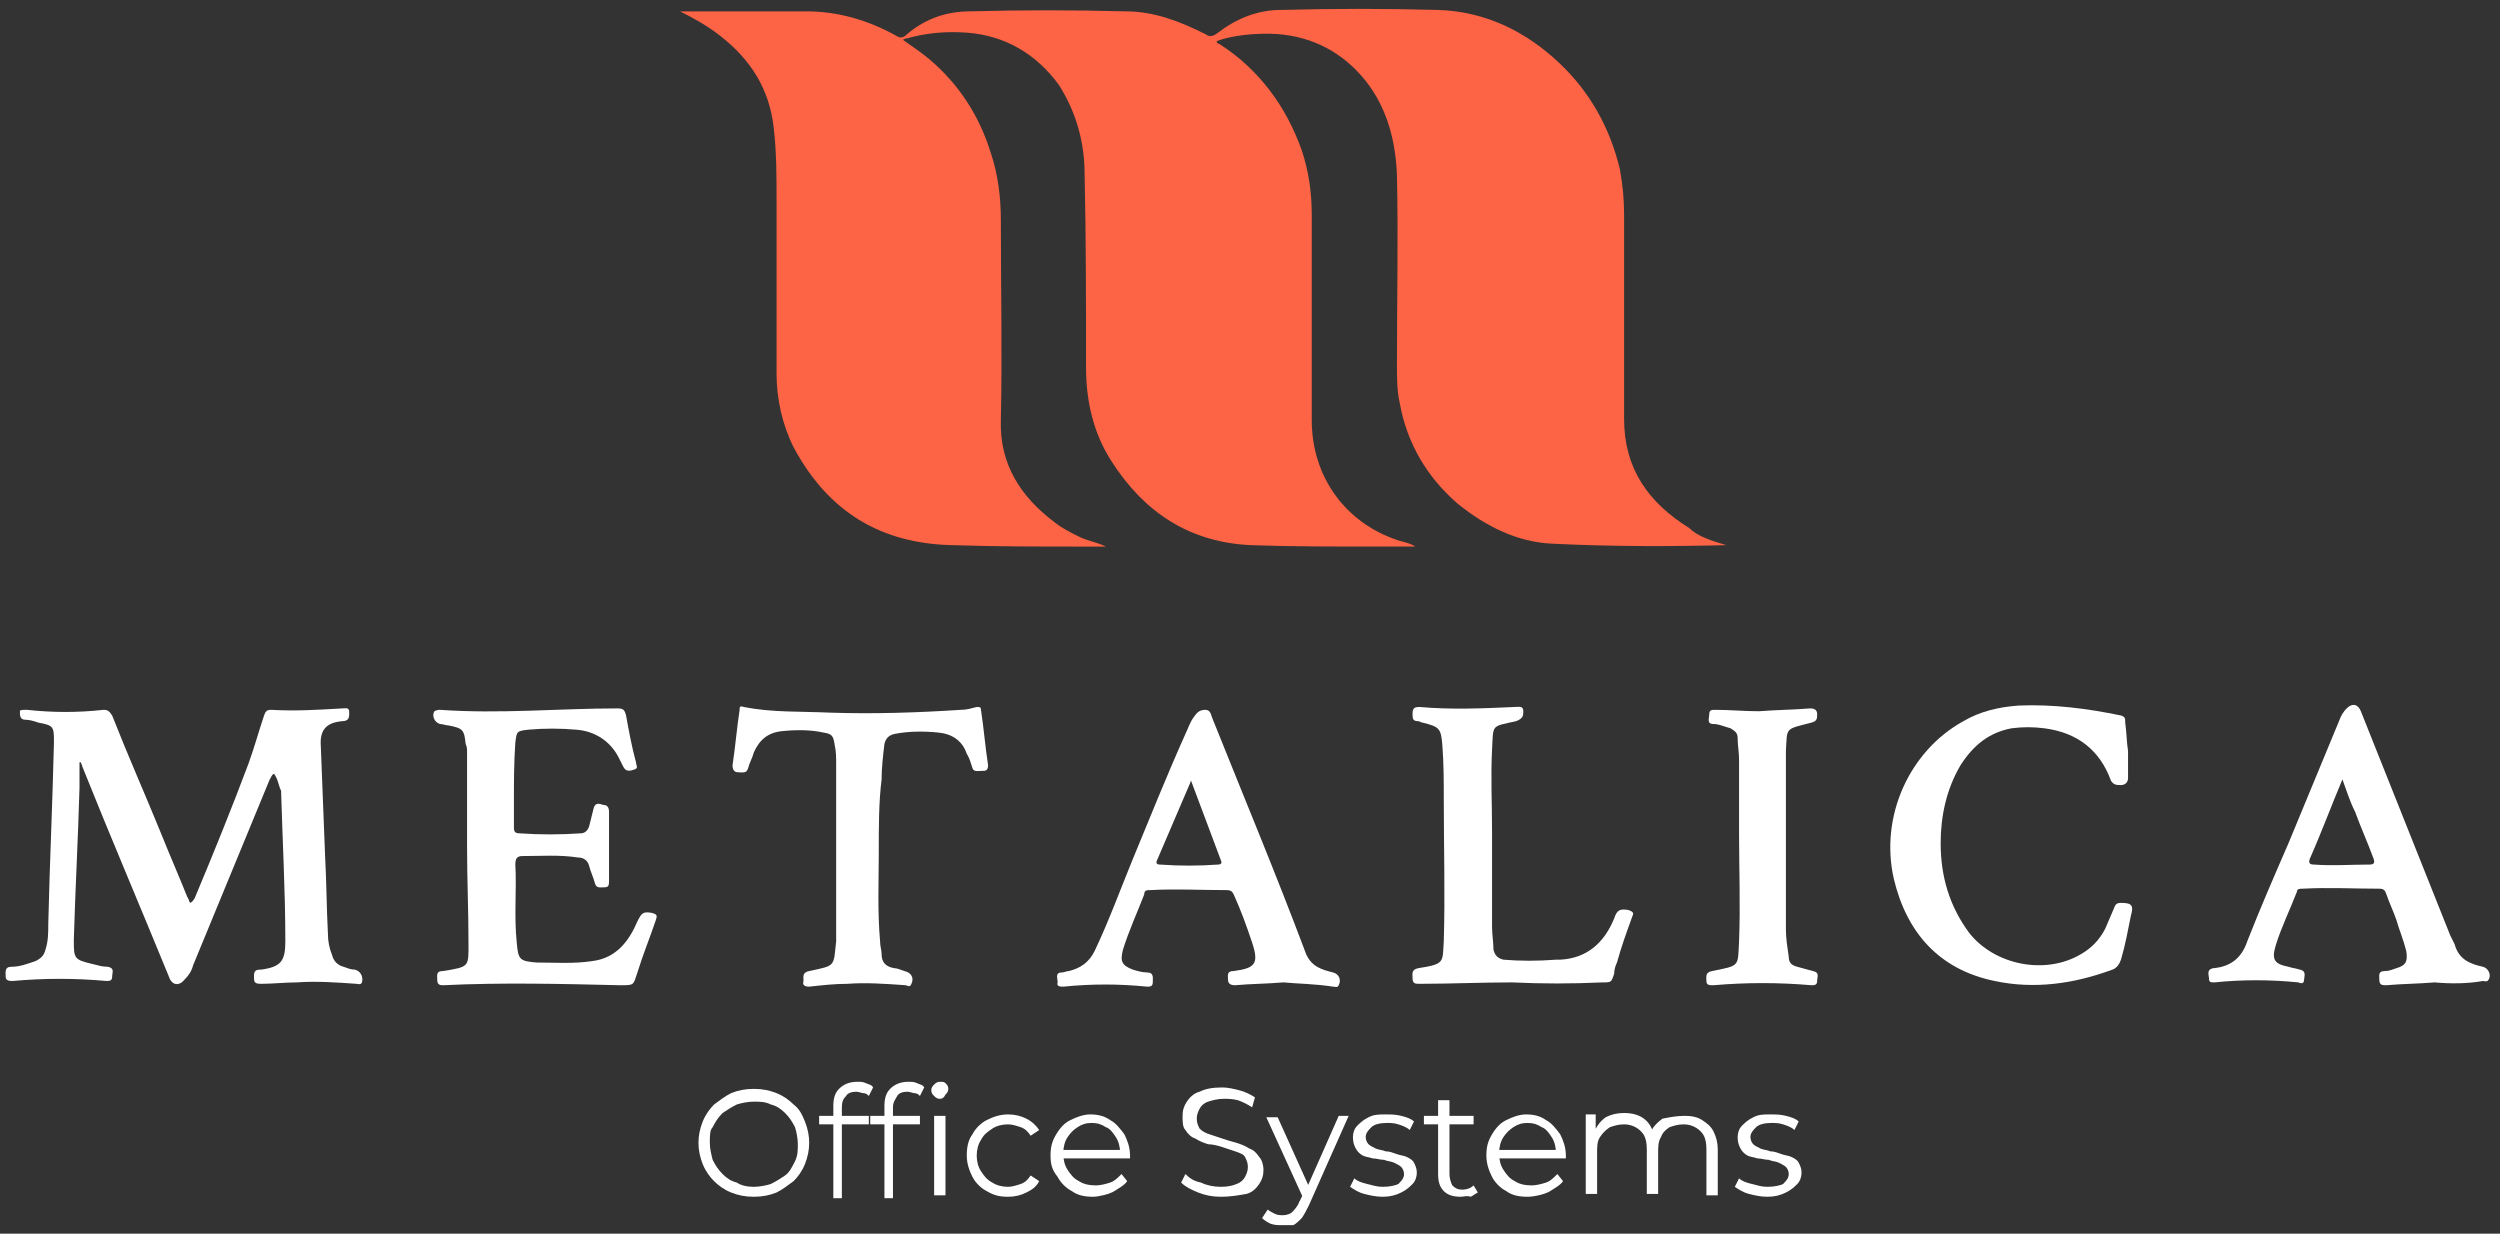
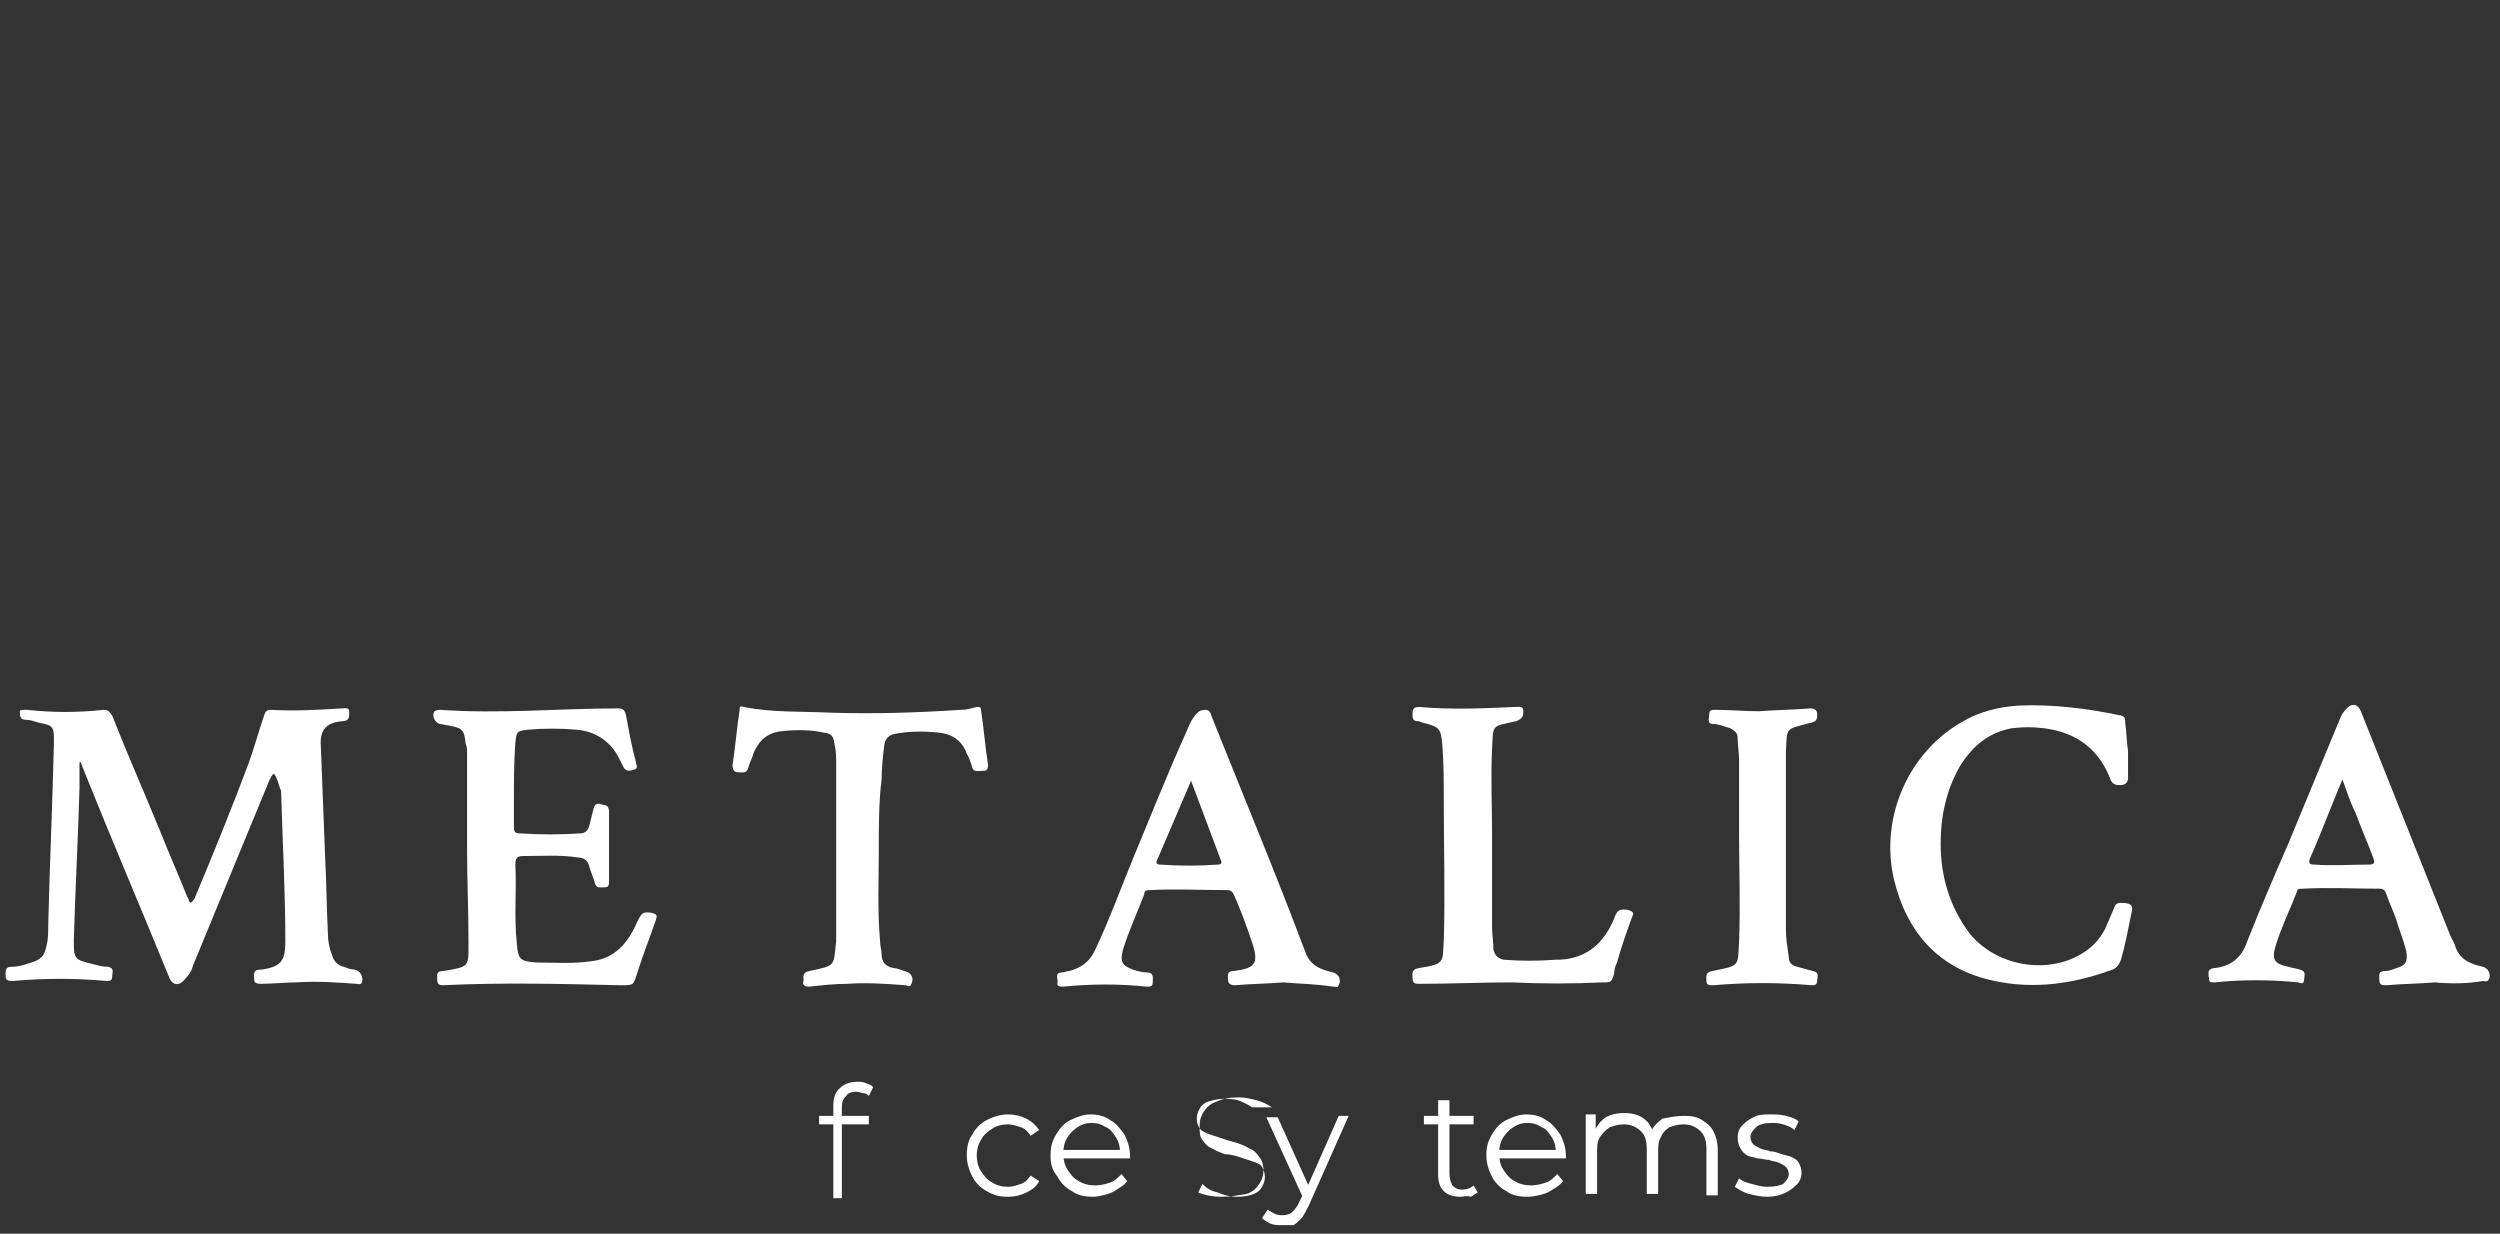
<svg xmlns="http://www.w3.org/2000/svg" version="1.1" id="katman_1" x="0px" y="0px" viewBox="0 0 176.1 86.9" style="enable-background:new 0 0 176.1 86.9;" xml:space="preserve">
  <rect x="0" y="0" width="176.1" height="86.9" fill="#333333" stroke="none" />
  <style type="text/css">
	.st0{fill:#FD6345;}
	.st1{fill:#FFFFFF;}
</style>
  <g>
-     <path class="st0" d="M121.6,38.4c-4.1,0.1-8.1,0.1-12.2-0.1c-2.5-0.1-4.7-1.2-6.7-2.8c-2.2-1.9-3.6-4.3-4.1-7.1   c-0.2-0.9-0.2-1.8-0.2-2.7c0-4.5,0.1-8.9,0-13.4c-0.1-2.4-0.7-4.7-2.2-6.6c-1.6-2-3.7-3.1-6.2-3.3c-1.5-0.1-3.3,0.1-4.3,0.5   c0,0.1,0.1,0.2,0.2,0.2c2.8,1.8,4.7,4.4,5.8,7.5c0.5,1.5,0.7,3,0.7,4.6c0,4.8,0,9.6,0,14.4c0,4,2.4,7.3,6.2,8.5   c0.4,0.1,0.8,0.2,1.1,0.4c-1,0-2,0-2.9,0c-2.9,0-5.8,0-8.7-0.1c-4.3-0.2-7.5-2.3-9.8-5.9c-1.3-2-1.8-4.3-1.8-6.6   c0-4.5,0-9.1-0.1-13.6c0-2.3-0.6-4.4-1.8-6.3c-1.6-2.2-3.8-3.5-6.5-3.7c-1.4-0.1-2.8,0-4.2,0.4c-0.1,0-0.1,0-0.3,0.1   c0.7,0.5,1.3,0.9,1.9,1.4c2.1,1.8,3.5,4,4.3,6.6c0.5,1.5,0.7,3.1,0.7,4.7c0,4.7,0.1,9.4,0,14.1c-0.1,3.1,1.4,5.4,3.8,7.2   c0.5,0.4,1.1,0.7,1.7,1s1.3,0.4,1.9,0.7c-0.6,0-1.3,0-1.9,0c-3,0-5.9,0-8.9-0.1c-5.1-0.1-8.8-2.4-11.2-6.9   c-0.8-1.6-1.2-3.4-1.2-5.2c0-4.1,0-8.1,0-12.2c0-1.7,0-3.4-0.2-5.1c-0.3-2.7-1.6-4.8-3.8-6.5c-0.9-0.7-1.8-1.2-2.8-1.7   c0.1,0,0.2,0,0.4,0c2.8,0,5.7,0,8.5,0c2.2,0,4.3,0.6,6.3,1.7c0.3,0.2,0.5,0.2,0.8-0.1c1.3-1.1,2.8-1.6,4.4-1.6   c3.7-0.1,7.3-0.1,11,0c2,0,3.8,0.7,5.6,1.6c0.3,0.2,0.5,0.2,0.9-0.1c1.3-1,2.8-1.6,4.4-1.6c3.7-0.1,7.4-0.1,11.1,0   c3.3,0.1,6.2,1.5,8.6,3.8c2.1,2,3.5,4.5,4.2,7.4c0.2,1.1,0.3,2.1,0.3,3.2c0,4.8,0,9.6,0,14.4c0,3.5,1.7,5.9,4.6,7.7   C119.6,37.8,120.6,38.1,121.6,38.4" />
    <path class="st1" d="M19.3,54.5c-0.2,0.1-0.2,0.3-0.3,0.4c-1.8,4.4-3.6,8.7-5.4,13.1c-0.1,0.4-0.3,0.7-0.6,1   c-0.4,0.5-0.9,0.4-1.1-0.2C9.9,63.9,7.8,59,5.8,54c0-0.1-0.1-0.2-0.1-0.3H5.6c0,0.6,0,1.2,0,1.8c-0.1,3.6-0.3,7.2-0.4,10.7   c0,1.3,0,1.4,1.3,1.7c0.4,0.1,0.7,0.2,1.1,0.2c0.5,0.1,0.3,0.4,0.3,0.7c0,0.3-0.2,0.3-0.4,0.3c-2.2-0.2-4.4-0.2-6.6,0   c-0.2,0-0.5,0-0.5-0.3s-0.1-0.7,0.4-0.7c0.6,0,1.1-0.2,1.7-0.4c0.4-0.2,0.6-0.4,0.7-0.8c0.2-0.6,0.2-1.2,0.2-1.8   c0.1-4.3,0.3-8.5,0.4-12.8c0-1.1,0-1.2-1.1-1.4c-0.3-0.1-0.6-0.2-0.9-0.2c-0.4,0-0.4-0.3-0.4-0.6C1.4,50,1.6,50,1.9,50   c1.8,0.2,3.6,0.2,5.4,0c0.3,0,0.4,0.1,0.6,0.4c1.1,2.8,2.3,5.5,3.4,8.2c0.6,1.5,1.3,3.1,1.9,4.6c0.1,0.1,0.1,0.3,0.2,0.4   c0.2-0.1,0.2-0.2,0.3-0.3c1.3-3.1,2.6-6.3,3.8-9.5c0.4-1.1,0.7-2.2,1.1-3.4c0.1-0.3,0.2-0.4,0.5-0.4c1.7,0.1,3.3,0,5-0.1   c0.3,0,0.5-0.1,0.5,0.3c0,0.3,0,0.6-0.5,0.6c-1.1,0.1-1.6,0.6-1.5,1.8c0.1,2.6,0.2,5.1,0.3,7.7c0.1,1.8,0.1,3.6,0.2,5.5   c0,0.5,0.1,1,0.3,1.5c0.1,0.4,0.4,0.7,0.8,0.8c0.3,0.1,0.5,0.2,0.8,0.2c0.4,0.1,0.6,0.5,0.5,0.9c-0.1,0.2-0.3,0.1-0.4,0.1   c-1.4-0.1-2.8-0.2-4.2-0.1c-0.8,0-1.7,0.1-2.5,0.1c-0.2,0-0.5,0-0.5-0.3s-0.1-0.7,0.4-0.7h0.1c1.4-0.2,1.7-0.6,1.7-2   c0-3.5-0.2-7.1-0.3-10.6C19.6,55.3,19.6,54.9,19.3,54.5" />
    <path class="st1" d="M32.9,59.7c0-2.2,0-4.5,0-6.7c0-0.2,0-0.4-0.1-0.6c-0.1-1-0.2-1.1-1.2-1.3c-0.2,0-0.4-0.1-0.6-0.1   c-0.4-0.1-0.6-0.6-0.4-0.9C30.8,50,30.9,50,31,50c4.2,0.3,8.4-0.1,12.5-0.1c0.4,0,0.5,0.1,0.6,0.5c0.2,1.1,0.4,2.2,0.7,3.3   c0,0.2,0.2,0.4-0.1,0.5s-0.6,0.2-0.8-0.2c-0.1-0.2-0.2-0.4-0.3-0.6c-0.6-1.2-1.7-1.9-3-2c-1.1-0.1-2.3-0.1-3.4,0   c-0.8,0.1-0.8,0.1-0.9,0.9c-0.1,1.4-0.1,2.8-0.1,4.1c0,0.6,0,1.3,0,1.9c0,0.3,0.1,0.4,0.4,0.4c1.4,0.1,2.9,0.1,4.3,0   c0.3,0,0.5-0.2,0.6-0.5c0.1-0.4,0.2-0.8,0.3-1.2c0.1-0.5,0.4-0.4,0.7-0.3c0.3,0,0.4,0.2,0.4,0.5c0,1.6,0,3.2,0,4.8   c0,0.3,0,0.5-0.3,0.5s-0.6,0.1-0.7-0.3c-0.1-0.4-0.3-0.8-0.4-1.2c-0.1-0.4-0.4-0.6-0.8-0.6c-1.3-0.2-2.6-0.1-3.9-0.1   c-0.4,0-0.5,0.2-0.5,0.6c0.1,1.8-0.1,3.6,0.1,5.5c0.1,1.2,0.2,1.3,1.4,1.4c1.3,0,2.6,0.1,3.9-0.1c1.7-0.2,2.6-1.4,3.2-2.8   c0.3-0.6,0.4-0.7,1-0.6c0.4,0.1,0.4,0.2,0.3,0.5c-0.4,1.2-0.9,2.4-1.3,3.7c-0.3,0.9-0.2,0.9-1.2,0.9c-4.2-0.1-8.4-0.2-12.5,0   c-0.3,0-0.4-0.1-0.4-0.4s-0.1-0.6,0.4-0.6c1.9-0.3,1.8-0.3,1.8-2C33,64.1,32.9,61.9,32.9,59.7" />
    <path class="st1" d="M171.5,69.2c-1.2,0.1-2.3,0.1-3.4,0.2c-0.3,0-0.5,0-0.5-0.4c0-0.3-0.1-0.6,0.4-0.6c0.3,0,0.5-0.1,0.8-0.2   c0.7-0.2,0.8-0.5,0.7-1.2c-0.2-0.8-0.5-1.5-0.7-2.2c-0.2-0.6-0.5-1.2-0.7-1.8c-0.1-0.3-0.2-0.4-0.5-0.4c-1.8,0-3.6-0.1-5.4,0   c-0.2,0-0.4,0-0.4,0.2c-0.5,1.3-1.1,2.5-1.5,3.8c-0.3,1-0.1,1.3,0.9,1.5c0.3,0.1,0.5,0.1,0.8,0.2c0.5,0.1,0.3,0.5,0.3,0.7   c0,0.3-0.2,0.3-0.4,0.2c-2-0.2-4-0.2-5.9,0c-0.3,0-0.4,0-0.4-0.3c0-0.2-0.2-0.6,0.3-0.7c1.2-0.1,2-0.7,2.4-1.9   c0.9-2.3,1.9-4.6,2.9-6.9c1.2-2.9,2.4-5.8,3.6-8.7c0.1-0.3,0.3-0.6,0.5-0.8c0.4-0.4,0.8-0.3,1,0.2c2.1,5.3,4.2,10.5,6.3,15.8   c0.1,0.2,0.2,0.4,0.3,0.6c0.3,1.1,1.1,1.4,2,1.6c0.4,0.1,0.6,0.6,0.4,0.9c-0.1,0.2-0.3,0.1-0.4,0.1   C173.8,69.3,172.6,69.3,171.5,69.2 M165,54.9c-0.8,1.9-1.5,3.8-2.3,5.6c-0.1,0.3,0,0.4,0.3,0.4c1.3,0.1,2.6,0,3.9,0   c0.3,0,0.4-0.1,0.3-0.4c-0.4-1.1-0.9-2.2-1.3-3.3C165.5,56.4,165.3,55.7,165,54.9" />
    <path class="st1" d="M90.4,69.2c-1.2,0.1-2.3,0.1-3.4,0.2c-0.3,0-0.5-0.1-0.5-0.4s-0.1-0.6,0.4-0.6c1.5-0.2,1.8-0.5,1.3-2   c-0.4-1.2-0.8-2.3-1.3-3.4c-0.1-0.2-0.2-0.3-0.5-0.3c-1.8,0-3.6-0.1-5.4,0c-0.2,0-0.4,0-0.4,0.3c-0.5,1.3-1.1,2.6-1.5,3.9   c-0.2,0.8-0.1,1.1,0.7,1.4c0.3,0.1,0.7,0.2,1,0.2c0.5,0,0.4,0.4,0.4,0.7c0,0.3-0.2,0.3-0.4,0.3c-2-0.2-3.9-0.2-5.9,0   c-0.2,0-0.5,0-0.4-0.3c0-0.3-0.2-0.7,0.3-0.7c0.2,0,0.3-0.1,0.5-0.1c0.8-0.2,1.4-0.6,1.8-1.4c1-2.1,1.8-4.3,2.7-6.5   c1.2-2.9,2.4-5.9,3.7-8.8c0.2-0.4,0.3-0.8,0.6-1.2c0.2-0.3,0.4-0.5,0.8-0.5s0.4,0.4,0.5,0.6c2.2,5.5,4.5,11,6.6,16.6   c0.4,0.9,1.1,1.1,1.9,1.3c0.4,0.1,0.6,0.5,0.4,0.9c-0.1,0.2-0.2,0.1-0.4,0.1C92.6,69.3,91.5,69.3,90.4,69.2 M83.9,55   C83.8,55,83.8,55.1,83.9,55c-0.8,1.9-1.6,3.7-2.4,5.6c-0.1,0.2,0,0.3,0.2,0.3c1.4,0.1,2.7,0.1,4.1,0c0.2,0,0.3-0.1,0.2-0.3   C85.3,58.7,84.6,56.9,83.9,55" />
    <path class="st1" d="M149.9,52.9c0,0.6,0,1.3,0,1.9c0,0.3-0.2,0.5-0.5,0.5s-0.5,0-0.7-0.3c-0.8-2.2-2.4-3.4-4.7-3.7   c-0.8-0.1-1.5-0.1-2.3,0c-1.6,0.3-2.7,1.2-3.6,2.6c-1,1.7-1.4,3.6-1.4,5.5c0,2.3,0.6,4.4,2,6.3c1.8,2.3,5.4,3,7.9,1.5   c0.7-0.4,1.3-1,1.7-1.8c0.2-0.5,0.4-0.9,0.6-1.4c0.1-0.3,0.2-0.4,0.5-0.4c0.8,0,0.9,0.2,0.7,0.9c-0.2,1-0.4,2.1-0.7,3.1   c-0.1,0.3-0.3,0.6-0.6,0.7c-2.7,1-5.5,1.4-8.3,0.8c-3.9-0.8-6.2-3.4-7.1-7.2c-1-4.4,1.1-9,4.9-11.1c1.2-0.7,2.5-1,3.9-1.1   c2.4-0.1,4.8,0.2,7.2,0.7c0.3,0.1,0.3,0.2,0.3,0.5C149.8,51.6,149.8,52.3,149.9,52.9L149.9,52.9" />
    <path class="st1" d="M61.9,60.2c0,1.8-0.1,4,0.1,6.2c0,0.3,0.1,0.5,0.1,0.8c0,0.6,0.3,0.9,0.9,1c0.2,0,0.4,0.1,0.7,0.2   c0.5,0.1,0.7,0.5,0.5,0.9c-0.1,0.3-0.3,0.1-0.4,0.1c-1.4-0.1-2.8-0.2-4.1-0.1c-0.9,0-1.8,0.1-2.7,0.2c-0.3,0-0.5-0.1-0.4-0.4   c0-0.3-0.1-0.6,0.4-0.7c1.9-0.4,1.7-0.3,1.9-2.1c0-0.3,0-0.6,0-1c0-3.8,0-7.6,0-11.4c0-0.5,0-1-0.1-1.4c-0.1-0.7-0.2-0.8-0.8-0.9   c-0.9-0.2-1.9-0.2-2.9-0.1c-1,0.1-1.6,0.6-2,1.5c-0.1,0.4-0.3,0.7-0.4,1.1c-0.1,0.4-0.4,0.3-0.7,0.3s-0.4-0.2-0.4-0.5   c0.2-1.3,0.3-2.6,0.5-3.9c0-0.2,0-0.3,0.3-0.2c2,0.4,4,0.3,6.1,0.4c3.1,0.1,6.1,0,9.2-0.2c0.4,0,0.7-0.1,1.1-0.2   c0.2,0,0.3,0,0.3,0.2c0.2,1.3,0.3,2.6,0.5,3.9c0,0.4-0.2,0.4-0.4,0.4c-0.3,0-0.6,0.1-0.7-0.2s-0.2-0.7-0.4-1c-0.3-0.9-1-1.4-2-1.5   S64,51.5,63,51.7c-0.4,0.1-0.6,0.3-0.7,0.7c-0.1,0.8-0.2,1.7-0.2,2.5C61.9,56.5,61.9,58.2,61.9,60.2" />
    <path class="st1" d="M106.5,69.2c-2.2,0-4.3,0.1-6.5,0.1c-0.3,0-0.5,0-0.5-0.4c0-0.3-0.1-0.6,0.4-0.7c1.9-0.3,1.7-0.4,1.8-1.9   c0.1-3.3,0-6.6,0-9.9c0-1.3,0-2.6-0.1-3.9c-0.1-1.2-0.2-1.3-1.4-1.6c-0.1,0-0.2-0.1-0.3-0.1c-0.4,0-0.4-0.2-0.4-0.5   c0-0.4,0.1-0.5,0.5-0.5c2.2,0.2,4.5,0.1,6.7,0c0.3,0,0.6-0.1,0.6,0.3c0,0.3,0,0.5-0.5,0.7c-1.8,0.4-1.6,0.2-1.7,2   c-0.1,1.9,0,3.8,0,5.8c0,2.2,0,4.5,0,6.7c0,0.5,0.1,1.1,0.1,1.6c0.1,0.4,0.3,0.6,0.7,0.7c1.2,0.1,2.4,0.1,3.7,0c0.1,0,0.2,0,0.3,0   c1.9-0.1,3.1-1.2,3.8-2.9c0.2-0.6,0.4-0.7,1-0.6c0.3,0.1,0.4,0.2,0.3,0.4c-0.4,1.1-0.8,2.2-1.1,3.3c-0.1,0.2-0.2,0.5-0.2,0.8   c-0.2,0.6-0.2,0.6-0.8,0.6C110.7,69.3,108.6,69.3,106.5,69.2" />
    <path class="st1" d="M123.9,50.1c1.3-0.1,2.4-0.1,3.6-0.2c0.3,0,0.5,0.1,0.5,0.4c0,0.3,0,0.5-0.4,0.6c-1.9,0.5-1.7,0.3-1.8,2   c0,0.4,0,0.8,0,1.2c0,3.8,0,7.6,0,11.4c0,0.6,0.1,1.2,0.2,1.9c0,0.4,0.2,0.6,0.6,0.7s0.7,0.2,1.1,0.3c0.5,0.1,0.3,0.4,0.3,0.7   c0,0.3-0.2,0.3-0.4,0.3c-2.3-0.2-4.6-0.2-6.9,0c-0.3,0-0.5,0-0.5-0.3s-0.1-0.6,0.4-0.7c2-0.4,1.8-0.3,1.9-2.1c0.1-2.5,0-5.1,0-7.6   c0-1.7,0-3.5,0-5.2c0-0.5-0.1-1-0.1-1.5c0-0.4-0.2-0.5-0.5-0.7c-0.4-0.1-0.8-0.3-1.2-0.3c-0.5,0-0.3-0.4-0.3-0.7s0.2-0.3,0.4-0.3   C121.8,50,122.9,50.1,123.9,50.1" />
-     <path class="st1" d="M53.1,84.3c-0.6,0-1.1-0.1-1.6-0.3c-0.5-0.2-0.9-0.5-1.2-0.8s-0.6-0.7-0.8-1.2s-0.3-1-0.3-1.5s0.1-1,0.3-1.5   s0.5-0.9,0.8-1.2c0.4-0.3,0.8-0.6,1.2-0.8c0.5-0.2,1-0.3,1.6-0.3s1.1,0.1,1.6,0.3c0.5,0.2,0.9,0.5,1.2,0.8c0.4,0.3,0.6,0.7,0.8,1.2   s0.3,1,0.3,1.5s-0.1,1-0.3,1.5s-0.5,0.9-0.8,1.2c-0.4,0.3-0.8,0.6-1.2,0.8C54.2,84.2,53.7,84.3,53.1,84.3 M53.1,83.6   c0.4,0,0.9-0.1,1.2-0.2c0.4-0.2,0.7-0.4,1-0.6s0.5-0.6,0.7-1s0.2-0.8,0.2-1.2s-0.1-0.9-0.2-1.2c-0.2-0.4-0.4-0.7-0.7-1   s-0.6-0.5-1-0.6c-0.4-0.2-0.8-0.2-1.2-0.2s-0.9,0.1-1.2,0.2c-0.4,0.2-0.7,0.4-1,0.6c-0.3,0.3-0.5,0.6-0.7,1C50,79.6,50,80,50,80.5   c0,0.4,0.1,0.8,0.2,1.2c0.2,0.4,0.4,0.7,0.7,1s0.6,0.5,1,0.6C52.2,83.5,52.6,83.6,53.1,83.6" />
    <path class="st1" d="M57.7,78.6h3.5v0.6h-3.5V78.6z M58.7,84.2v-6.3c0-0.5,0.1-0.9,0.4-1.2c0.3-0.3,0.7-0.5,1.3-0.5   c0.2,0,0.4,0,0.6,0.1c0.2,0.1,0.4,0.1,0.5,0.3l-0.3,0.6C61.1,77.1,61,77,60.8,77c-0.1,0-0.3-0.1-0.5-0.1c-0.3,0-0.6,0.1-0.7,0.3   c-0.2,0.2-0.3,0.4-0.3,0.8v0.9v0.4v5.1h-0.6V84.2z" />
-     <path class="st1" d="M61.3,78.6h3.5v0.6h-3.5C61.3,79.2,61.3,78.6,61.3,78.6z M62.3,84.2v-6.3c0-0.5,0.1-0.9,0.4-1.2   c0.3-0.3,0.7-0.5,1.3-0.5c0.2,0,0.4,0,0.6,0.1s0.4,0.1,0.5,0.3l-0.3,0.6c-0.1-0.1-0.2-0.2-0.4-0.2c-0.1,0-0.3-0.1-0.5-0.1   c-0.3,0-0.6,0.1-0.7,0.3s-0.3,0.4-0.3,0.8v0.9v0.4v5.1h-0.6V84.2z M66.2,77.4c-0.2,0-0.3-0.1-0.4-0.2s-0.2-0.2-0.2-0.4   s0.1-0.3,0.2-0.4s0.2-0.2,0.4-0.2c0.2,0,0.3,0,0.4,0.1s0.2,0.2,0.2,0.4c0,0.2-0.1,0.3-0.2,0.4C66.5,77.3,66.4,77.4,66.2,77.4    M65.8,78.6h0.8v5.6h-0.8V78.6z" />
    <path class="st1" d="M71,84.3c-0.6,0-1-0.1-1.5-0.4c-0.4-0.2-0.8-0.6-1-1s-0.4-0.9-0.4-1.5s0.1-1.1,0.4-1.5c0.2-0.4,0.6-0.8,1-1   s0.9-0.4,1.5-0.4c0.5,0,0.9,0.1,1.3,0.3c0.4,0.2,0.7,0.5,0.9,0.8L72.6,80c-0.2-0.3-0.4-0.5-0.7-0.6c-0.3-0.1-0.6-0.2-0.9-0.2   c-0.4,0-0.8,0.1-1.1,0.3c-0.3,0.2-0.6,0.4-0.8,0.8c-0.2,0.3-0.3,0.7-0.3,1.1s0.1,0.8,0.3,1.1c0.2,0.3,0.4,0.6,0.8,0.8   c0.3,0.2,0.7,0.3,1.1,0.3c0.3,0,0.6-0.1,0.9-0.2s0.5-0.3,0.7-0.6l0.6,0.4c-0.2,0.4-0.5,0.6-0.9,0.8C71.9,84.2,71.5,84.3,71,84.3" />
    <path class="st1" d="M77,84.3c-0.6,0-1.1-0.1-1.5-0.4c-0.4-0.2-0.8-0.6-1-1C74.1,82.4,74,82,74,81.4s0.1-1,0.4-1.5s0.6-0.8,1-1   s0.9-0.4,1.4-0.4s1,0.1,1.4,0.4c0.4,0.2,0.7,0.6,1,1c0.2,0.4,0.4,0.9,0.4,1.5v0.1v0.1h-4.9V81h4.5l-0.3,0.2c0-0.4-0.1-0.8-0.3-1.1   c-0.2-0.3-0.4-0.6-0.7-0.7c-0.3-0.2-0.6-0.3-1-0.3s-0.7,0.1-1,0.3c-0.3,0.2-0.5,0.4-0.7,0.7c-0.2,0.3-0.3,0.7-0.3,1.1v0.1   c0,0.4,0.1,0.8,0.3,1.1s0.4,0.6,0.8,0.8c0.3,0.2,0.7,0.3,1.2,0.3c0.3,0,0.7-0.1,1-0.2s0.5-0.3,0.8-0.6l0.4,0.5   c-0.2,0.3-0.6,0.5-0.9,0.7S77.4,84.3,77,84.3" />
-     <path class="st1" d="M86,84.3c-0.6,0-1.1-0.1-1.6-0.3c-0.5-0.2-0.9-0.4-1.2-0.7l0.3-0.6c0.3,0.3,0.6,0.5,1.1,0.6   c0.4,0.2,0.9,0.3,1.4,0.3s0.9-0.1,1.1-0.2c0.3-0.1,0.5-0.3,0.6-0.5s0.2-0.4,0.2-0.7c0-0.3-0.1-0.5-0.2-0.7s-0.4-0.3-0.7-0.4   c-0.3-0.1-0.6-0.2-0.9-0.3c-0.3-0.1-0.7-0.2-1-0.2c-0.3-0.1-0.6-0.2-0.9-0.4c-0.3-0.1-0.5-0.3-0.7-0.6c-0.2-0.2-0.2-0.6-0.2-1   s0.1-0.7,0.3-1c0.2-0.3,0.5-0.6,0.9-0.7c0.4-0.2,0.9-0.3,1.6-0.3c0.4,0,0.8,0.1,1.2,0.2c0.4,0.1,0.8,0.3,1.1,0.5L88.2,78   c-0.3-0.2-0.7-0.4-1-0.5c-0.4-0.1-0.7-0.1-1-0.1c-0.4,0-0.8,0.1-1.1,0.2c-0.3,0.1-0.5,0.3-0.6,0.5s-0.2,0.4-0.2,0.7   c0,0.3,0.1,0.5,0.2,0.7c0.2,0.2,0.4,0.3,0.7,0.4c0.3,0.1,0.6,0.2,0.9,0.3c0.3,0.1,0.6,0.2,1,0.3c0.3,0.1,0.6,0.2,0.9,0.4   c0.3,0.1,0.5,0.3,0.7,0.6c0.2,0.2,0.3,0.6,0.3,0.9c0,0.4-0.1,0.7-0.3,1c-0.2,0.3-0.5,0.6-0.9,0.7C87.2,84.2,86.7,84.3,86,84.3" />
+     <path class="st1" d="M86,84.3c-0.6,0-1.1-0.1-1.6-0.3l0.3-0.6c0.3,0.3,0.6,0.5,1.1,0.6   c0.4,0.2,0.9,0.3,1.4,0.3s0.9-0.1,1.1-0.2c0.3-0.1,0.5-0.3,0.6-0.5s0.2-0.4,0.2-0.7c0-0.3-0.1-0.5-0.2-0.7s-0.4-0.3-0.7-0.4   c-0.3-0.1-0.6-0.2-0.9-0.3c-0.3-0.1-0.7-0.2-1-0.2c-0.3-0.1-0.6-0.2-0.9-0.4c-0.3-0.1-0.5-0.3-0.7-0.6c-0.2-0.2-0.2-0.6-0.2-1   s0.1-0.7,0.3-1c0.2-0.3,0.5-0.6,0.9-0.7c0.4-0.2,0.9-0.3,1.6-0.3c0.4,0,0.8,0.1,1.2,0.2c0.4,0.1,0.8,0.3,1.1,0.5L88.2,78   c-0.3-0.2-0.7-0.4-1-0.5c-0.4-0.1-0.7-0.1-1-0.1c-0.4,0-0.8,0.1-1.1,0.2c-0.3,0.1-0.5,0.3-0.6,0.5s-0.2,0.4-0.2,0.7   c0,0.3,0.1,0.5,0.2,0.7c0.2,0.2,0.4,0.3,0.7,0.4c0.3,0.1,0.6,0.2,0.9,0.3c0.3,0.1,0.6,0.2,1,0.3c0.3,0.1,0.6,0.2,0.9,0.4   c0.3,0.1,0.5,0.3,0.7,0.6c0.2,0.2,0.3,0.6,0.3,0.9c0,0.4-0.1,0.7-0.3,1c-0.2,0.3-0.5,0.6-0.9,0.7C87.2,84.2,86.7,84.3,86,84.3" />
    <path class="st1" d="M90.3,86.3c-0.3,0-0.5,0-0.8-0.1c-0.2-0.1-0.4-0.2-0.6-0.4l0.4-0.6c0.1,0.1,0.3,0.2,0.5,0.3   c0.2,0.1,0.4,0.1,0.6,0.1s0.5-0.1,0.6-0.2s0.4-0.4,0.5-0.7l0.4-0.8l0.1-0.1l2.3-5.2H95l-2.8,6.3c-0.2,0.4-0.3,0.6-0.5,0.9   c-0.2,0.2-0.4,0.4-0.6,0.5C90.8,86.3,90.6,86.3,90.3,86.3 M91.8,84.4l-2.6-5.7H90l2.3,5.1L91.8,84.4z" />
-     <path class="st1" d="M97.4,84.3c-0.5,0-0.9-0.1-1.3-0.2s-0.7-0.3-1-0.5l0.3-0.6c0.2,0.2,0.5,0.3,0.9,0.4s0.7,0.2,1.1,0.2   c0.5,0,0.9-0.1,1.1-0.2c0.2-0.2,0.4-0.4,0.4-0.7c0-0.2-0.1-0.4-0.2-0.5s-0.3-0.2-0.5-0.3c-0.2-0.1-0.5-0.1-0.7-0.2   c-0.3,0-0.5-0.1-0.8-0.1c-0.3-0.1-0.5-0.1-0.7-0.2s-0.4-0.3-0.5-0.5s-0.2-0.4-0.2-0.8c0-0.3,0.1-0.6,0.3-0.8   c0.2-0.2,0.4-0.4,0.8-0.6s0.7-0.2,1.2-0.2c0.4,0,0.7,0,1.1,0.1s0.7,0.2,0.9,0.4l-0.3,0.6c-0.2-0.2-0.5-0.3-0.8-0.4   s-0.6-0.1-0.8-0.1c-0.5,0-0.9,0.1-1.1,0.3c-0.2,0.2-0.4,0.4-0.4,0.7c0,0.2,0.1,0.4,0.2,0.5s0.3,0.2,0.5,0.3   c0.2,0.1,0.5,0.1,0.7,0.2c0.3,0,0.5,0.1,0.8,0.2s0.5,0.1,0.7,0.2s0.4,0.2,0.5,0.4c0.1,0.2,0.2,0.4,0.2,0.7c0,0.3-0.1,0.6-0.3,0.8   c-0.2,0.2-0.4,0.4-0.8,0.6C98.3,84.2,97.9,84.3,97.4,84.3" />
    <path class="st1" d="M100.3,78.6h3.5v0.6h-3.5V78.6z M102.9,84.3c-0.5,0-0.9-0.1-1.2-0.4c-0.3-0.3-0.4-0.7-0.4-1.2v-5.2h0.8v5.2   c0,0.3,0.1,0.6,0.2,0.8c0.2,0.2,0.4,0.3,0.7,0.3c0.3,0,0.6-0.1,0.8-0.3l0.3,0.5c-0.2,0.1-0.3,0.2-0.5,0.3   C103.3,84.2,103.1,84.3,102.9,84.3" />
    <path class="st1" d="M107.6,84.3c-0.6,0-1.1-0.1-1.5-0.4c-0.4-0.2-0.8-0.6-1-1s-0.4-0.9-0.4-1.5s0.1-1,0.4-1.5s0.6-0.8,1-1   s0.9-0.4,1.4-0.4s1,0.1,1.4,0.4c0.4,0.2,0.7,0.6,1,1c0.2,0.4,0.4,0.9,0.4,1.5v0.1v0.1h-4.9V81h4.5l-0.3,0.2c0-0.4-0.1-0.8-0.3-1.1   c-0.2-0.3-0.4-0.6-0.7-0.7c-0.3-0.2-0.6-0.3-1-0.3s-0.7,0.1-1,0.3c-0.3,0.2-0.5,0.4-0.7,0.7c-0.2,0.3-0.3,0.7-0.3,1.1v0.1   c0,0.4,0.1,0.8,0.3,1.1s0.4,0.6,0.8,0.8c0.3,0.2,0.7,0.3,1.2,0.3c0.3,0,0.7-0.1,1-0.2s0.5-0.3,0.8-0.6l0.4,0.5   c-0.2,0.3-0.6,0.5-0.9,0.7S108.1,84.3,107.6,84.3" />
    <path class="st1" d="M118.7,78.6c0.5,0,0.9,0.1,1.2,0.3c0.3,0.2,0.6,0.4,0.8,0.8c0.2,0.4,0.3,0.8,0.3,1.3v3.2h-0.8V81   c0-0.6-0.1-1-0.4-1.3s-0.7-0.5-1.2-0.5c-0.4,0-0.7,0.1-1,0.2c-0.3,0.2-0.5,0.4-0.6,0.7c-0.2,0.3-0.2,0.7-0.2,1.1v2.9H116V81   c0-0.6-0.1-1-0.4-1.3s-0.7-0.5-1.2-0.5c-0.4,0-0.7,0.1-1,0.2c-0.3,0.2-0.5,0.4-0.7,0.7c-0.2,0.3-0.2,0.7-0.2,1.1v2.9h-0.8v-5.6h0.7   V80l-0.1-0.3c0.2-0.4,0.4-0.7,0.8-1c0.4-0.2,0.8-0.3,1.3-0.3s1,0.1,1.4,0.4s0.6,0.7,0.7,1.2l-0.3-0.1c0.2-0.5,0.5-0.8,0.9-1.1   C117.6,78.7,118.1,78.6,118.7,78.6" />
    <path class="st1" d="M124.5,84.3c-0.5,0-0.9-0.1-1.3-0.2s-0.7-0.3-1-0.5l0.3-0.6c0.2,0.2,0.5,0.3,0.9,0.4s0.7,0.2,1.1,0.2   c0.5,0,0.9-0.1,1.1-0.2c0.2-0.2,0.4-0.4,0.4-0.7c0-0.2-0.1-0.4-0.2-0.5s-0.3-0.2-0.5-0.3c-0.2-0.1-0.5-0.1-0.7-0.2   c-0.3,0-0.5-0.1-0.8-0.1c-0.3-0.1-0.5-0.1-0.7-0.2s-0.4-0.3-0.5-0.5s-0.2-0.4-0.2-0.8c0-0.3,0.1-0.6,0.3-0.8   c0.2-0.2,0.4-0.4,0.8-0.6s0.7-0.2,1.2-0.2c0.4,0,0.7,0,1.1,0.1s0.7,0.2,0.9,0.4l-0.3,0.6c-0.2-0.2-0.5-0.3-0.8-0.4   s-0.6-0.1-0.8-0.1c-0.5,0-0.9,0.1-1.1,0.3c-0.2,0.2-0.4,0.4-0.4,0.7c0,0.2,0.1,0.4,0.2,0.5s0.3,0.2,0.5,0.3   c0.2,0.1,0.5,0.1,0.7,0.2c0.3,0,0.5,0.1,0.8,0.2s0.5,0.1,0.7,0.2s0.4,0.2,0.5,0.4c0.1,0.2,0.2,0.4,0.2,0.7c0,0.3-0.1,0.6-0.3,0.8   c-0.2,0.2-0.4,0.4-0.8,0.6C125.4,84.2,125,84.3,124.5,84.3" />
  </g>
</svg>